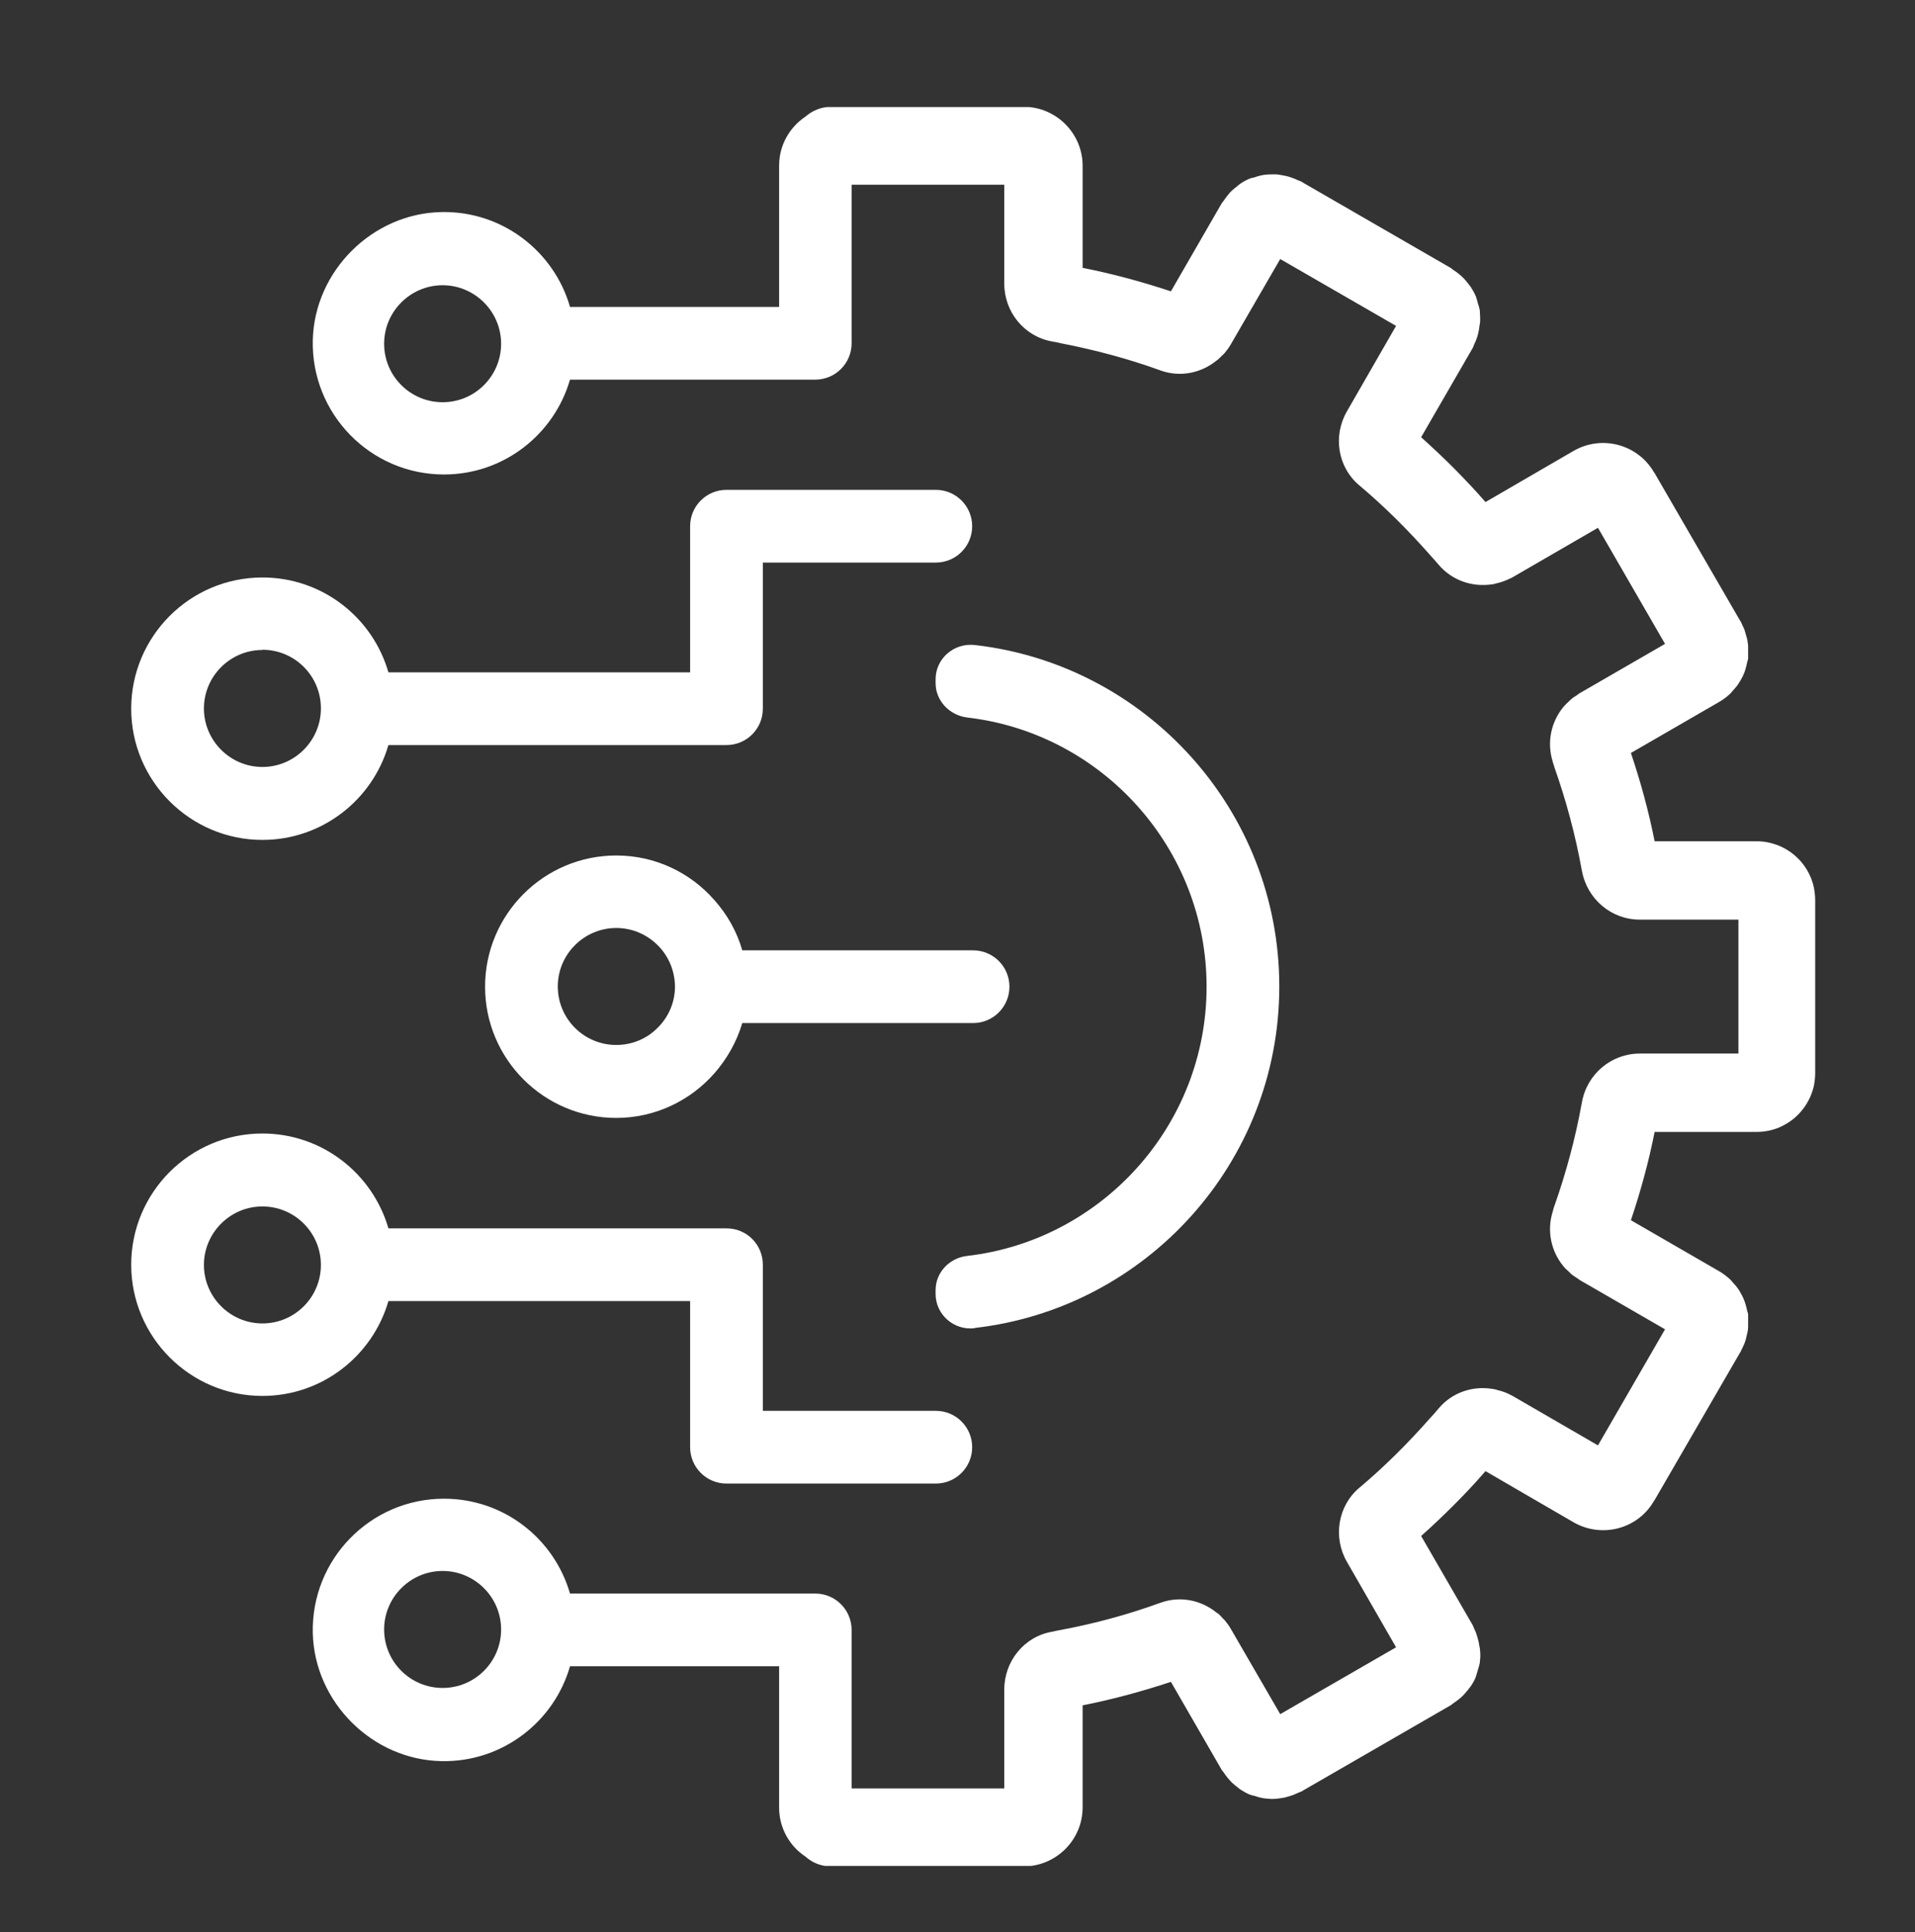
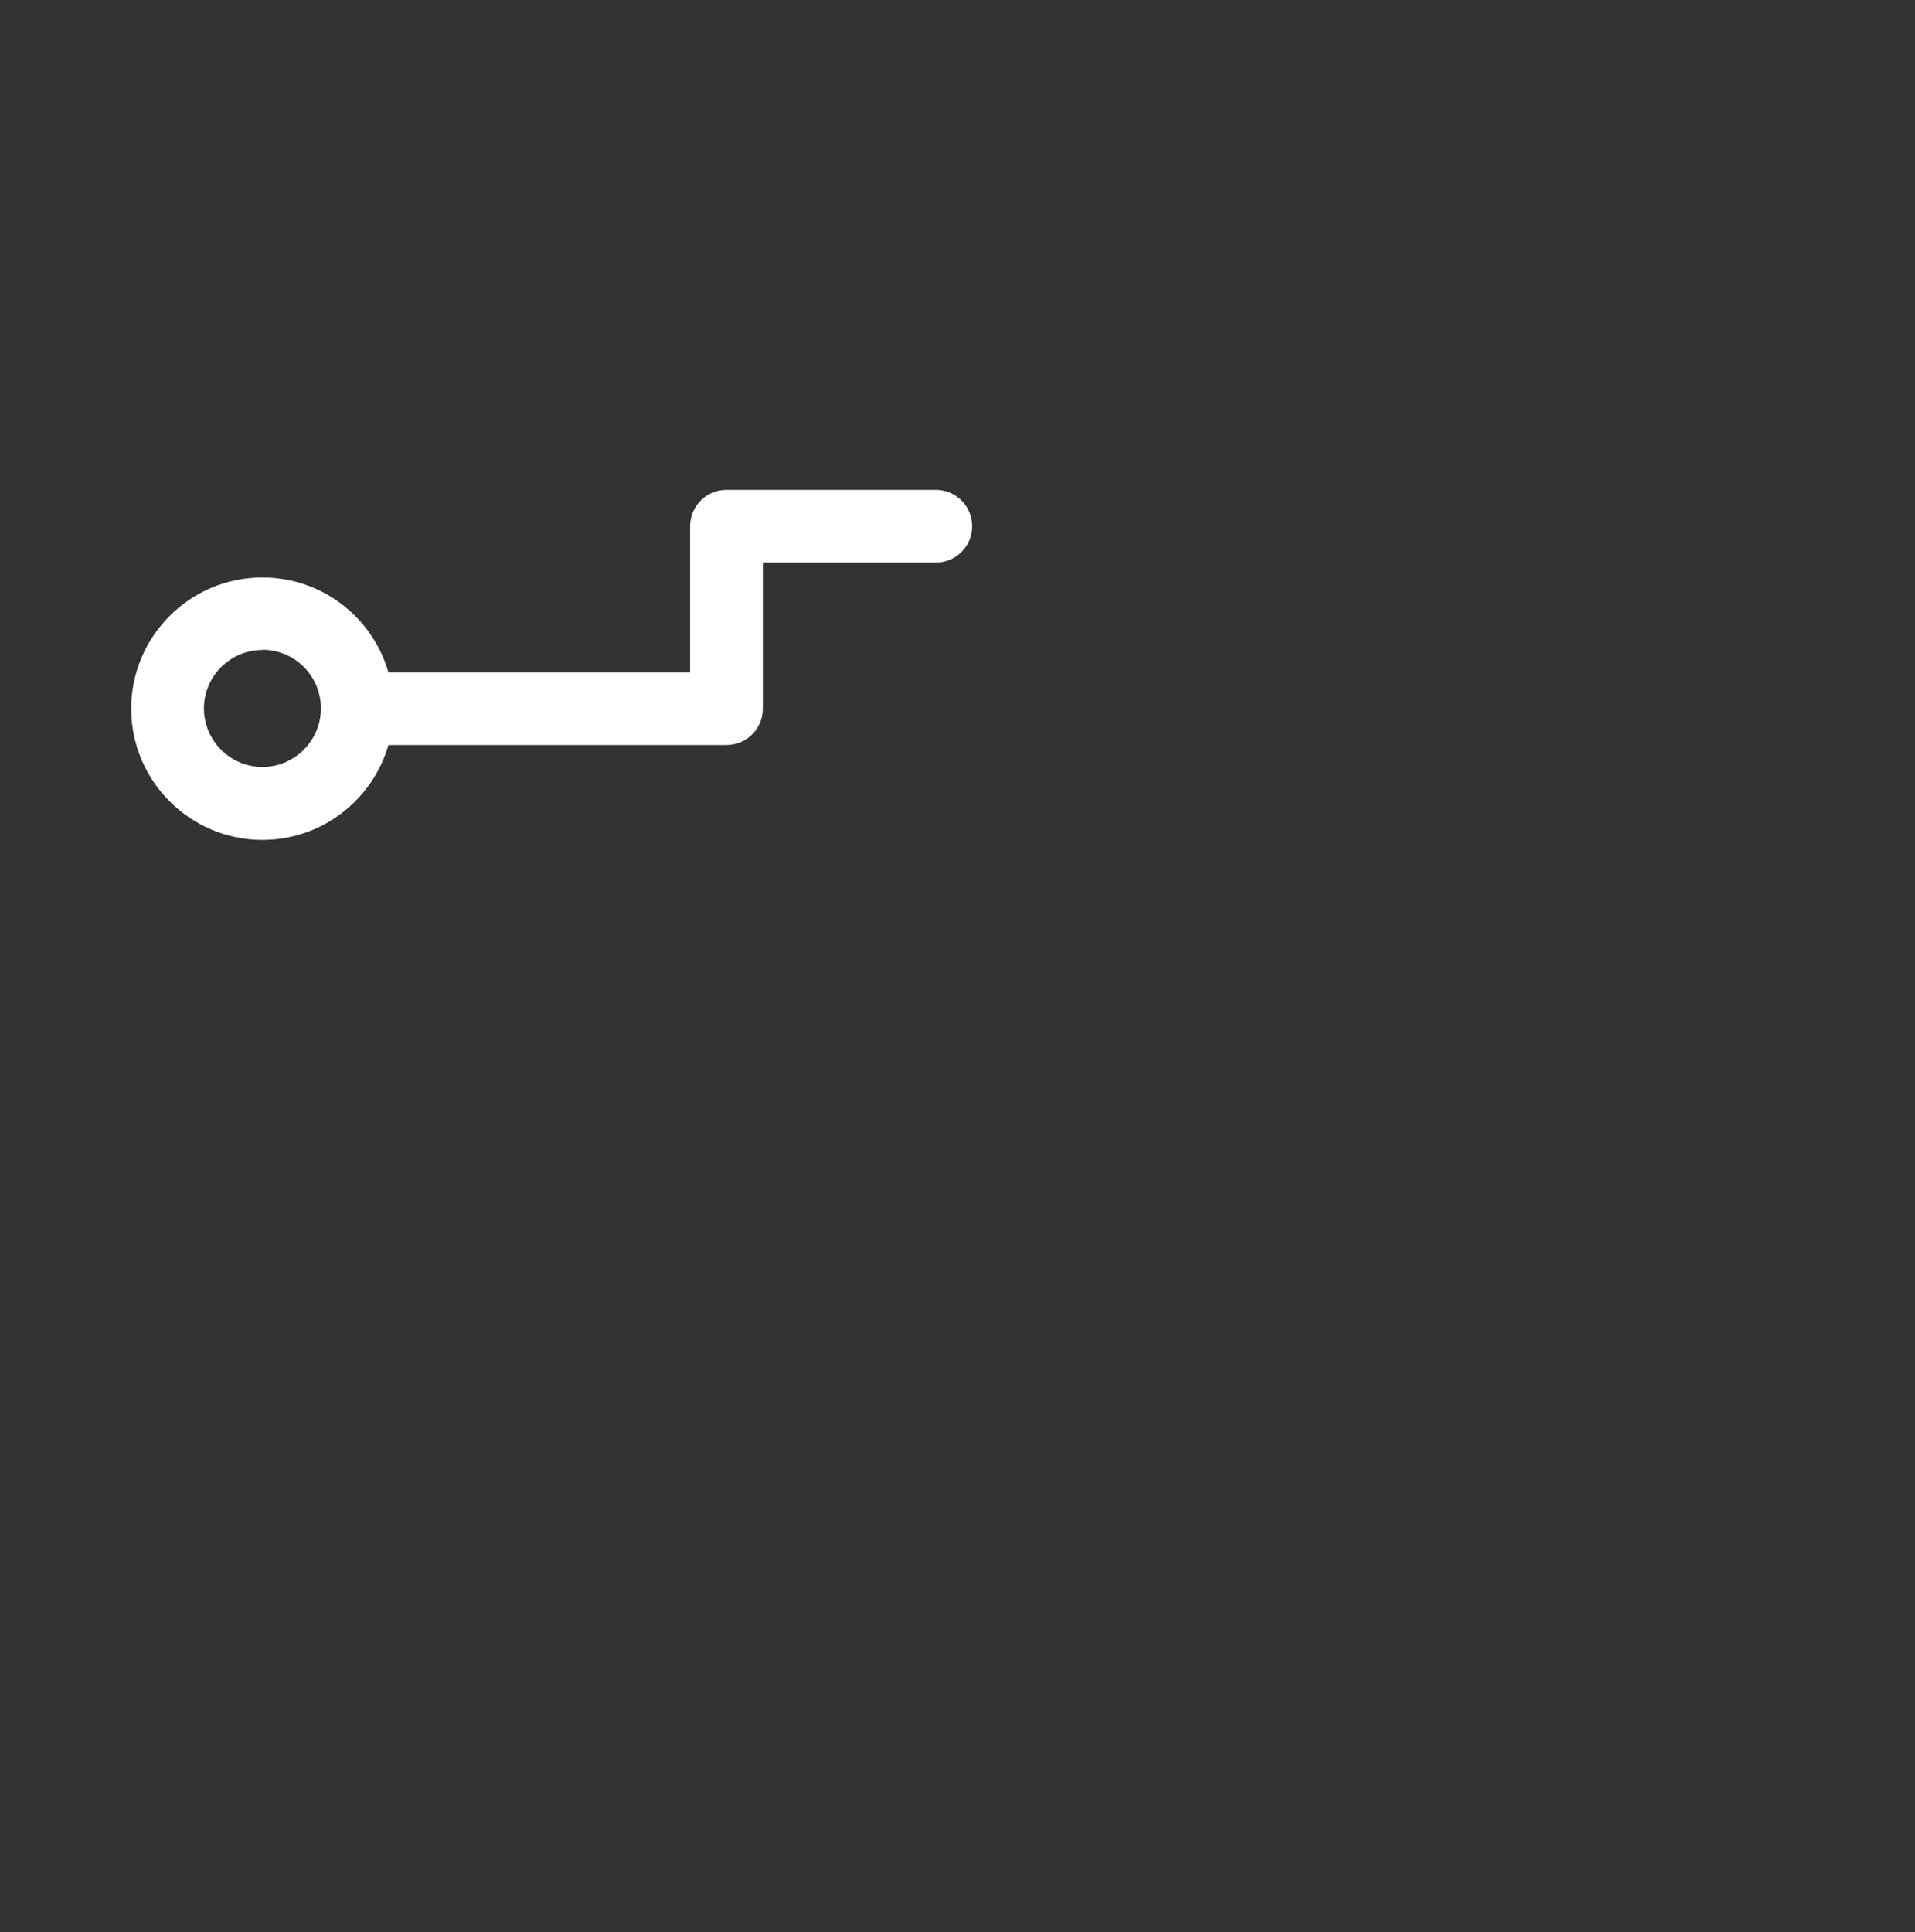
<svg xmlns="http://www.w3.org/2000/svg" id="b" viewBox="0 0 84.8 85.56">
  <rect x="0" y="0" width="84.8" height="85.56" fill="#333333" stroke="none" />
  <defs>
    <clipPath id="c">
      <rect x="5.81" y="4.74" width="74.57" height="77.88" style="fill:none;" />
    </clipPath>
    <clipPath id="d">
      <rect x="5.59" y="4.65" width="75" height="78" style="fill:none;" />
    </clipPath>
  </defs>
  <g style="clip-path:url(#c); fill:none;">
    <g style="fill:none; isolation:isolate;">
      <g style="clip-path:url(#d); fill:none;">
        <path d="m11.62,28.77c1.43,0,2.59,1.16,2.59,2.59h0s0,0,0,.01c0,1.42-1.16,2.59-2.59,2.59s-2.59-1.17-2.59-2.59,1.16-2.59,2.59-2.59m0,8.41c2.65,0,4.88-1.78,5.58-4.2h14.97c.89,0,1.61-.72,1.61-1.61v-6.47h7.66c.89,0,1.61-.72,1.61-1.61s-.72-1.61-1.61-1.61h-9.27c-.89,0-1.61.72-1.61,1.61v6.47h-13.36c-.7-2.43-2.93-4.2-5.58-4.2-3.21,0-5.81,2.61-5.81,5.81s2.61,5.81,5.81,5.81" style="fill:#fff;" />
-         <path d="m22.19,72.15c0,1.43-1.16,2.59-2.59,2.59s-2.59-1.16-2.59-2.59,1.17-2.59,2.59-2.59,2.59,1.16,2.59,2.59h0Zm0-56.93c0,1.43-1.16,2.59-2.59,2.59s-2.59-1.16-2.59-2.59,1.17-2.59,2.59-2.59,2.59,1.16,2.59,2.59h0Zm58.14,24.11c-.24-1.19-1.29-2.08-2.55-2.08h-4.51c-.26-1.32-.62-2.63-1.05-3.91l3.91-2.26c.17-.1.32-.21.45-.33.05-.04.09-.09.13-.14.08-.09.16-.18.23-.27.04-.06.08-.13.12-.19.05-.09.11-.19.15-.29.03-.07.06-.14.08-.22.03-.11.06-.21.08-.32.01-.05.03-.1.04-.15,0-.03,0-.07,0-.1,0-.06,0-.11,0-.17,0-.1,0-.19,0-.28,0-.08-.02-.17-.03-.25-.01-.06-.02-.11-.04-.17-.03-.1-.06-.2-.09-.31-.03-.07-.06-.15-.1-.22-.02-.05-.04-.1-.07-.15l-.03-.05s-.01-.02-.02-.03l-3.76-6.49-.03-.04s0,0,0,0c-.72-1.24-2.31-1.66-3.55-.95l-3.91,2.27c-.44-.51-.91-1-1.38-1.48-.48-.48-.97-.94-1.47-1.39l2.26-3.91c.04-.06.06-.13.09-.2.03-.06.05-.12.08-.18.04-.11.08-.22.1-.33.02-.07.03-.14.04-.21.01-.09.03-.17.04-.26.01-.16,0-.32-.01-.48,0-.01,0-.02,0-.04-.02-.11-.05-.22-.09-.33-.02-.08-.04-.16-.07-.24,0-.01,0-.03-.01-.04-.06-.15-.14-.29-.23-.43-.04-.06-.09-.11-.13-.17-.06-.07-.11-.14-.18-.21-.07-.07-.14-.14-.22-.2-.07-.06-.14-.11-.22-.16-.05-.03-.08-.07-.13-.1l-6.53-3.77s0,0,0,0l-.08-.05c-.05-.03-.11-.05-.17-.07-.07-.03-.14-.07-.21-.09-.11-.04-.22-.08-.33-.1-.05-.01-.1-.02-.15-.03-.11-.02-.21-.04-.32-.04-.15,0-.31,0-.46.02,0,0,0,0-.01,0-.14.02-.29.06-.43.11-.05.02-.11.02-.16.04-.01,0-.03,0-.04.01-.15.06-.3.14-.43.23-.05.03-.09.07-.14.11-.08.06-.16.13-.24.2-.07.06-.13.13-.18.2-.06.07-.12.15-.17.23-.03.05-.07.08-.1.13l-2.25,3.9c-1.27-.42-2.59-.78-3.91-1.04v-4.52c0-1.43-1.17-2.61-2.61-2.61h-8.53c-.44,0-.83.17-1.13.43-.7.47-1.17,1.26-1.17,2.17v6.26h-9.26c-.7-2.45-2.99-4.25-5.68-4.2-3.06.05-5.63,2.6-5.71,5.66-.08,3.27,2.55,5.96,5.81,5.96,2.65,0,4.88-1.78,5.58-4.2h10.86c.89,0,1.61-.72,1.61-1.61v-7.02h6.76v4.38c0,1.25.88,2.34,2.12,2.56.13.02.26.05.39.08,1.49.29,2.97.68,4.4,1.2.88.32,1.82.12,2.51-.45,0,0,0,0,.01,0,.08-.07.15-.15.23-.22.03-.03.07-.06.1-.1.1-.12.19-.24.27-.38l2.19-3.78,5.13,2.96-2.18,3.79c-.62,1.08-.41,2.46.55,3.27,1.12.94,2.16,1.98,3.13,3.08.13.14.25.28.38.43.6.71,1.51,1.01,2.39.87,0,0,.01,0,.02,0,.07-.01.13-.04.2-.05.21-.05.41-.13.61-.23.02,0,.04-.02.06-.03l3.78-2.19,2.97,5.14-3.79,2.19s-.07.05-.11.08c-.09.06-.19.12-.27.19-.03.03-.06.06-.09.09-.08.07-.16.15-.23.23-.55.66-.75,1.56-.49,2.41.01.04.02.08.03.11.02.05.04.11.05.16.52,1.47.93,3,1.21,4.54,0,.02,0,.03.01.05.23,1.25,1.3,2.16,2.56,2.16h4.37v5.93h-4.37c-1.26,0-2.34.91-2.56,2.16,0,.02,0,.04-.01.05-.28,1.54-.69,3.07-1.21,4.54-.02.05-.04.11-.05.16-.01.04-.02.08-.03.11-.26.85-.06,1.75.49,2.41.06.08.14.14.21.21.04.03.07.07.11.11.08.07.18.13.27.19.04.02.07.05.11.08l3.79,2.19-2.97,5.14-3.78-2.19s-.04-.02-.06-.03c-.19-.11-.4-.18-.61-.23-.07-.02-.13-.04-.2-.05,0,0-.01,0-.02,0-.88-.15-1.8.16-2.39.87-.12.15-.25.29-.38.43-.97,1.1-2.01,2.14-3.13,3.08-.95.8-1.17,2.19-.55,3.27l2.18,3.79-5.13,2.96-2.19-3.78c-.08-.14-.17-.26-.27-.38-.03-.04-.07-.06-.1-.1-.07-.08-.14-.16-.23-.22,0,0,0,0-.01,0-.69-.57-1.63-.77-2.51-.45-1.43.52-2.9.92-4.4,1.2-.13.02-.26.05-.39.08-1.24.21-2.12,1.31-2.12,2.56v4.38h-6.76v-7.02c0-.89-.72-1.61-1.61-1.61h-10.86c-.7-2.43-2.93-4.2-5.58-4.2-3.26,0-5.89,2.69-5.81,5.96.08,3.06,2.65,5.61,5.71,5.66,2.69.05,4.98-1.75,5.68-4.2h9.26v6.26c0,.91.47,1.71,1.17,2.17.3.27.69.43,1.13.43h8.53c1.43,0,2.61-1.17,2.61-2.61v-4.52c1.32-.26,2.64-.62,3.91-1.04l2.25,3.9s.07.09.1.13c.05.08.11.16.17.23.06.07.12.14.18.2.08.07.16.14.24.2.05.04.09.08.14.11.14.09.28.17.43.23.01,0,.03,0,.04.01.05.02.11.03.16.04.14.05.29.09.43.11,0,0,0,0,.01,0,.15.02.31.03.46.02.11,0,.22-.03.32-.04.05,0,.1-.02.15-.03.11-.03.22-.06.33-.1.07-.03.14-.06.21-.09.05-.03.11-.04.17-.07l.08-.05s0,0,0,0l6.53-3.77s.09-.07.13-.1c.07-.05.15-.1.22-.16.08-.06.15-.13.22-.2.06-.07.12-.14.18-.21.04-.06.09-.11.13-.17.09-.13.17-.27.23-.43,0-.01,0-.03.01-.04.03-.08.04-.16.07-.24.03-.11.07-.22.09-.33,0-.01,0-.02,0-.04.02-.16.03-.32.01-.48,0-.09-.02-.17-.04-.26-.01-.07-.02-.14-.04-.21-.03-.11-.06-.22-.1-.33-.02-.06-.05-.12-.08-.18-.03-.07-.05-.14-.09-.2l-2.26-3.91c.5-.44.99-.91,1.47-1.39.48-.48.94-.97,1.38-1.48l3.91,2.27c1.25.71,2.84.29,3.55-.95,0,0,0,0,0,0l.03-.04,3.76-6.49s.01-.02.02-.03l.03-.05s.04-.1.07-.15c.03-.07.07-.14.1-.22.04-.1.07-.2.09-.31.01-.06.03-.11.04-.17.02-.08.03-.17.03-.25,0-.09,0-.19,0-.28,0-.06,0-.11,0-.17,0-.03,0-.07,0-.1,0-.05-.03-.1-.04-.15-.02-.11-.05-.22-.08-.32-.02-.07-.05-.14-.08-.22-.04-.1-.09-.19-.15-.29-.04-.07-.07-.13-.12-.19-.07-.1-.15-.18-.23-.27-.04-.05-.08-.1-.13-.14-.14-.12-.29-.24-.45-.33l-3.91-2.26c.43-1.28.79-2.59,1.05-3.91h4.51c.36,0,.7-.07,1.01-.2.16-.07.3-.15.44-.24.55-.37.96-.96,1.1-1.64.03-.17.05-.35.05-.53v-7.64c0-.18-.02-.36-.05-.53" style="fill:#fff;" />
-         <path d="m43.16,58.8c7.58-.86,13.49-7.31,13.49-15.12h0c0-7.81-5.91-14.26-13.49-15.12-.92-.1-1.73.6-1.73,1.52h0v.16h0c0,.79.61,1.43,1.4,1.53,5.96.69,10.6,5.78,10.6,11.92s-4.64,11.23-10.6,11.92c-.79.09-1.4.73-1.4,1.52h0v.16h0c0,.92.81,1.63,1.73,1.52" style="fill:#fff;" />
-         <path d="m27.29,41.09c.71,0,1.36.29,1.83.76.47.46.76,1.11.77,1.83h0c0,.72-.3,1.37-.77,1.83-.46.47-1.11.76-1.83.76-1.43,0-2.59-1.16-2.59-2.59,0-1.43,1.17-2.59,2.59-2.59m0,8.41c1.73,0,3.28-.77,4.34-1.97.56-.64.99-1.39,1.24-2.23h10.22c.89,0,1.61-.72,1.61-1.61,0,0,0,0,0,0,0,0,0,0,0,0,0-.89-.72-1.61-1.61-1.61h-10.22c-.24-.84-.67-1.59-1.24-2.23-1.06-1.21-2.61-1.97-4.34-1.97-3.21,0-5.81,2.61-5.81,5.81,0,0,0,0,0,0,0,0,0,0,0,0,0,3.21,2.61,5.81,5.81,5.81" style="fill:#fff;" />
-         <path d="m14.21,56.01c0,1.43-1.16,2.59-2.59,2.59s-2.59-1.17-2.59-2.59,1.16-2.59,2.59-2.59,2.59,1.16,2.59,2.59c0,0,0,0,0,0h0Zm2.99,1.6h13.36v6.47c0,.89.72,1.61,1.61,1.61h9.27c.89,0,1.61-.72,1.61-1.61s-.72-1.61-1.61-1.61h-7.66v-6.47c0-.89-.71-1.61-1.61-1.61h-14.97c-.7-2.42-2.93-4.2-5.58-4.2-3.21,0-5.81,2.61-5.81,5.81s2.61,5.81,5.81,5.81c2.65,0,4.88-1.78,5.58-4.2" style="fill:#fff;" />
      </g>
    </g>
  </g>
</svg>